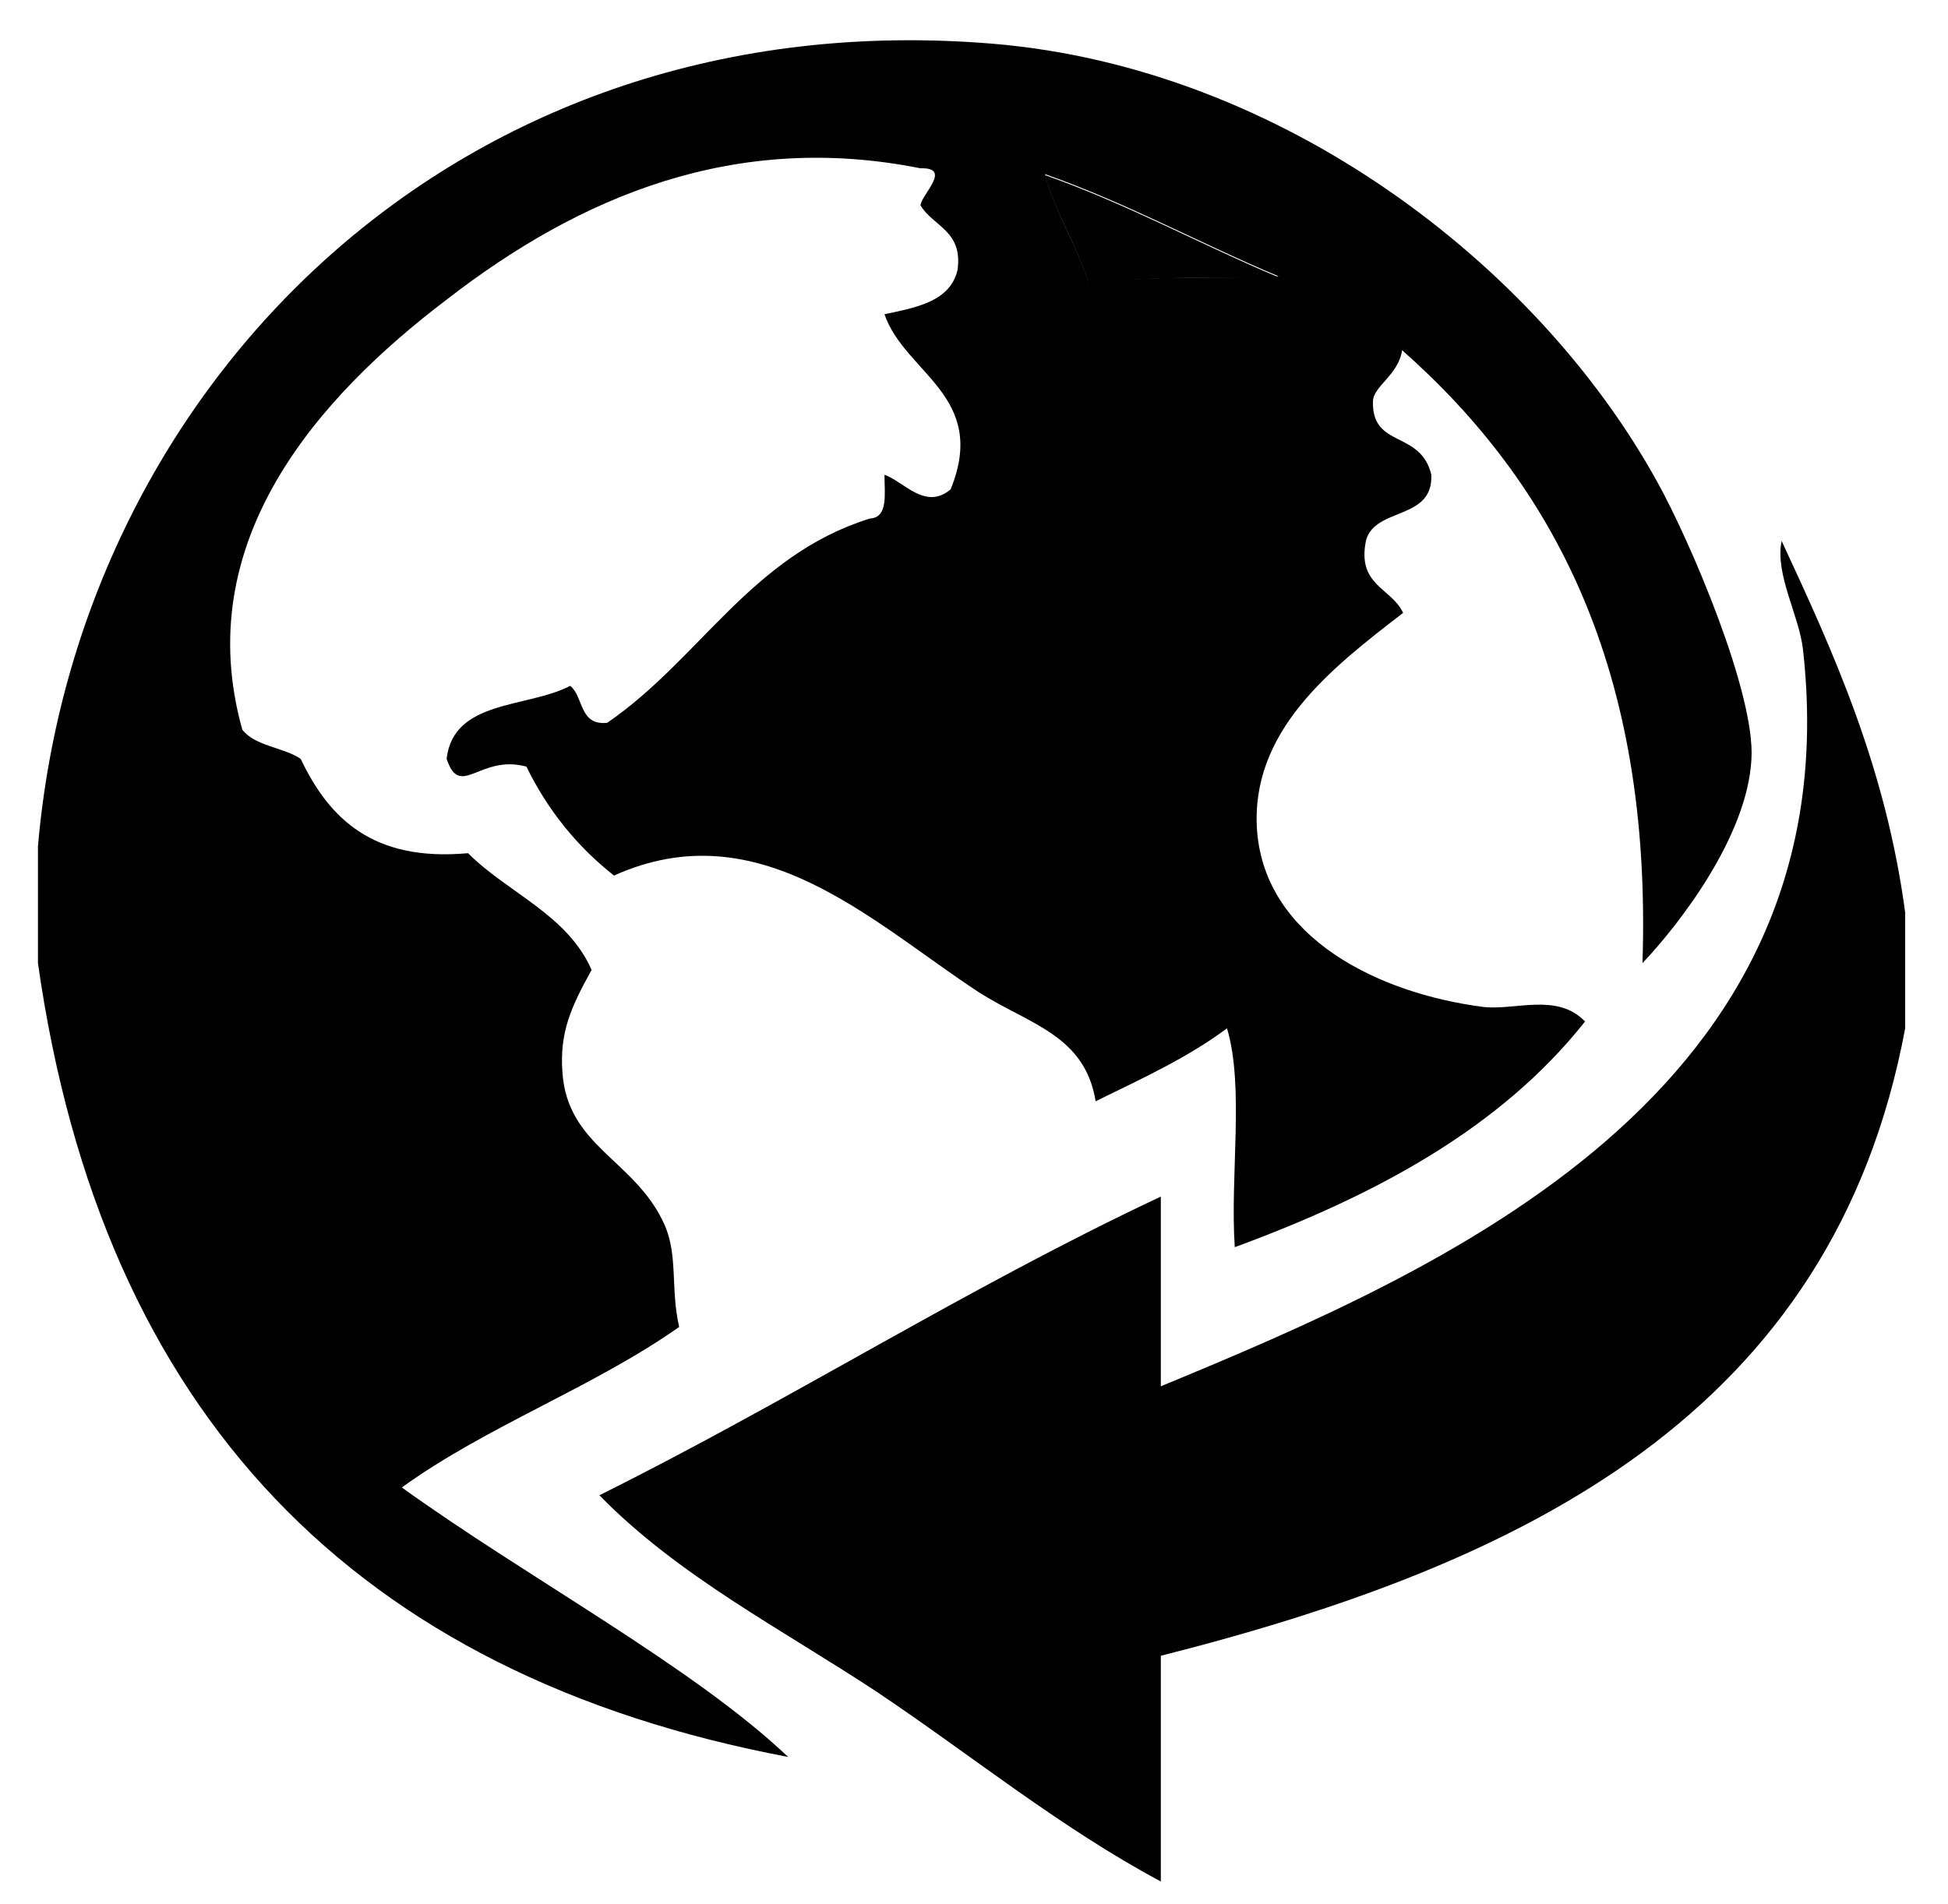
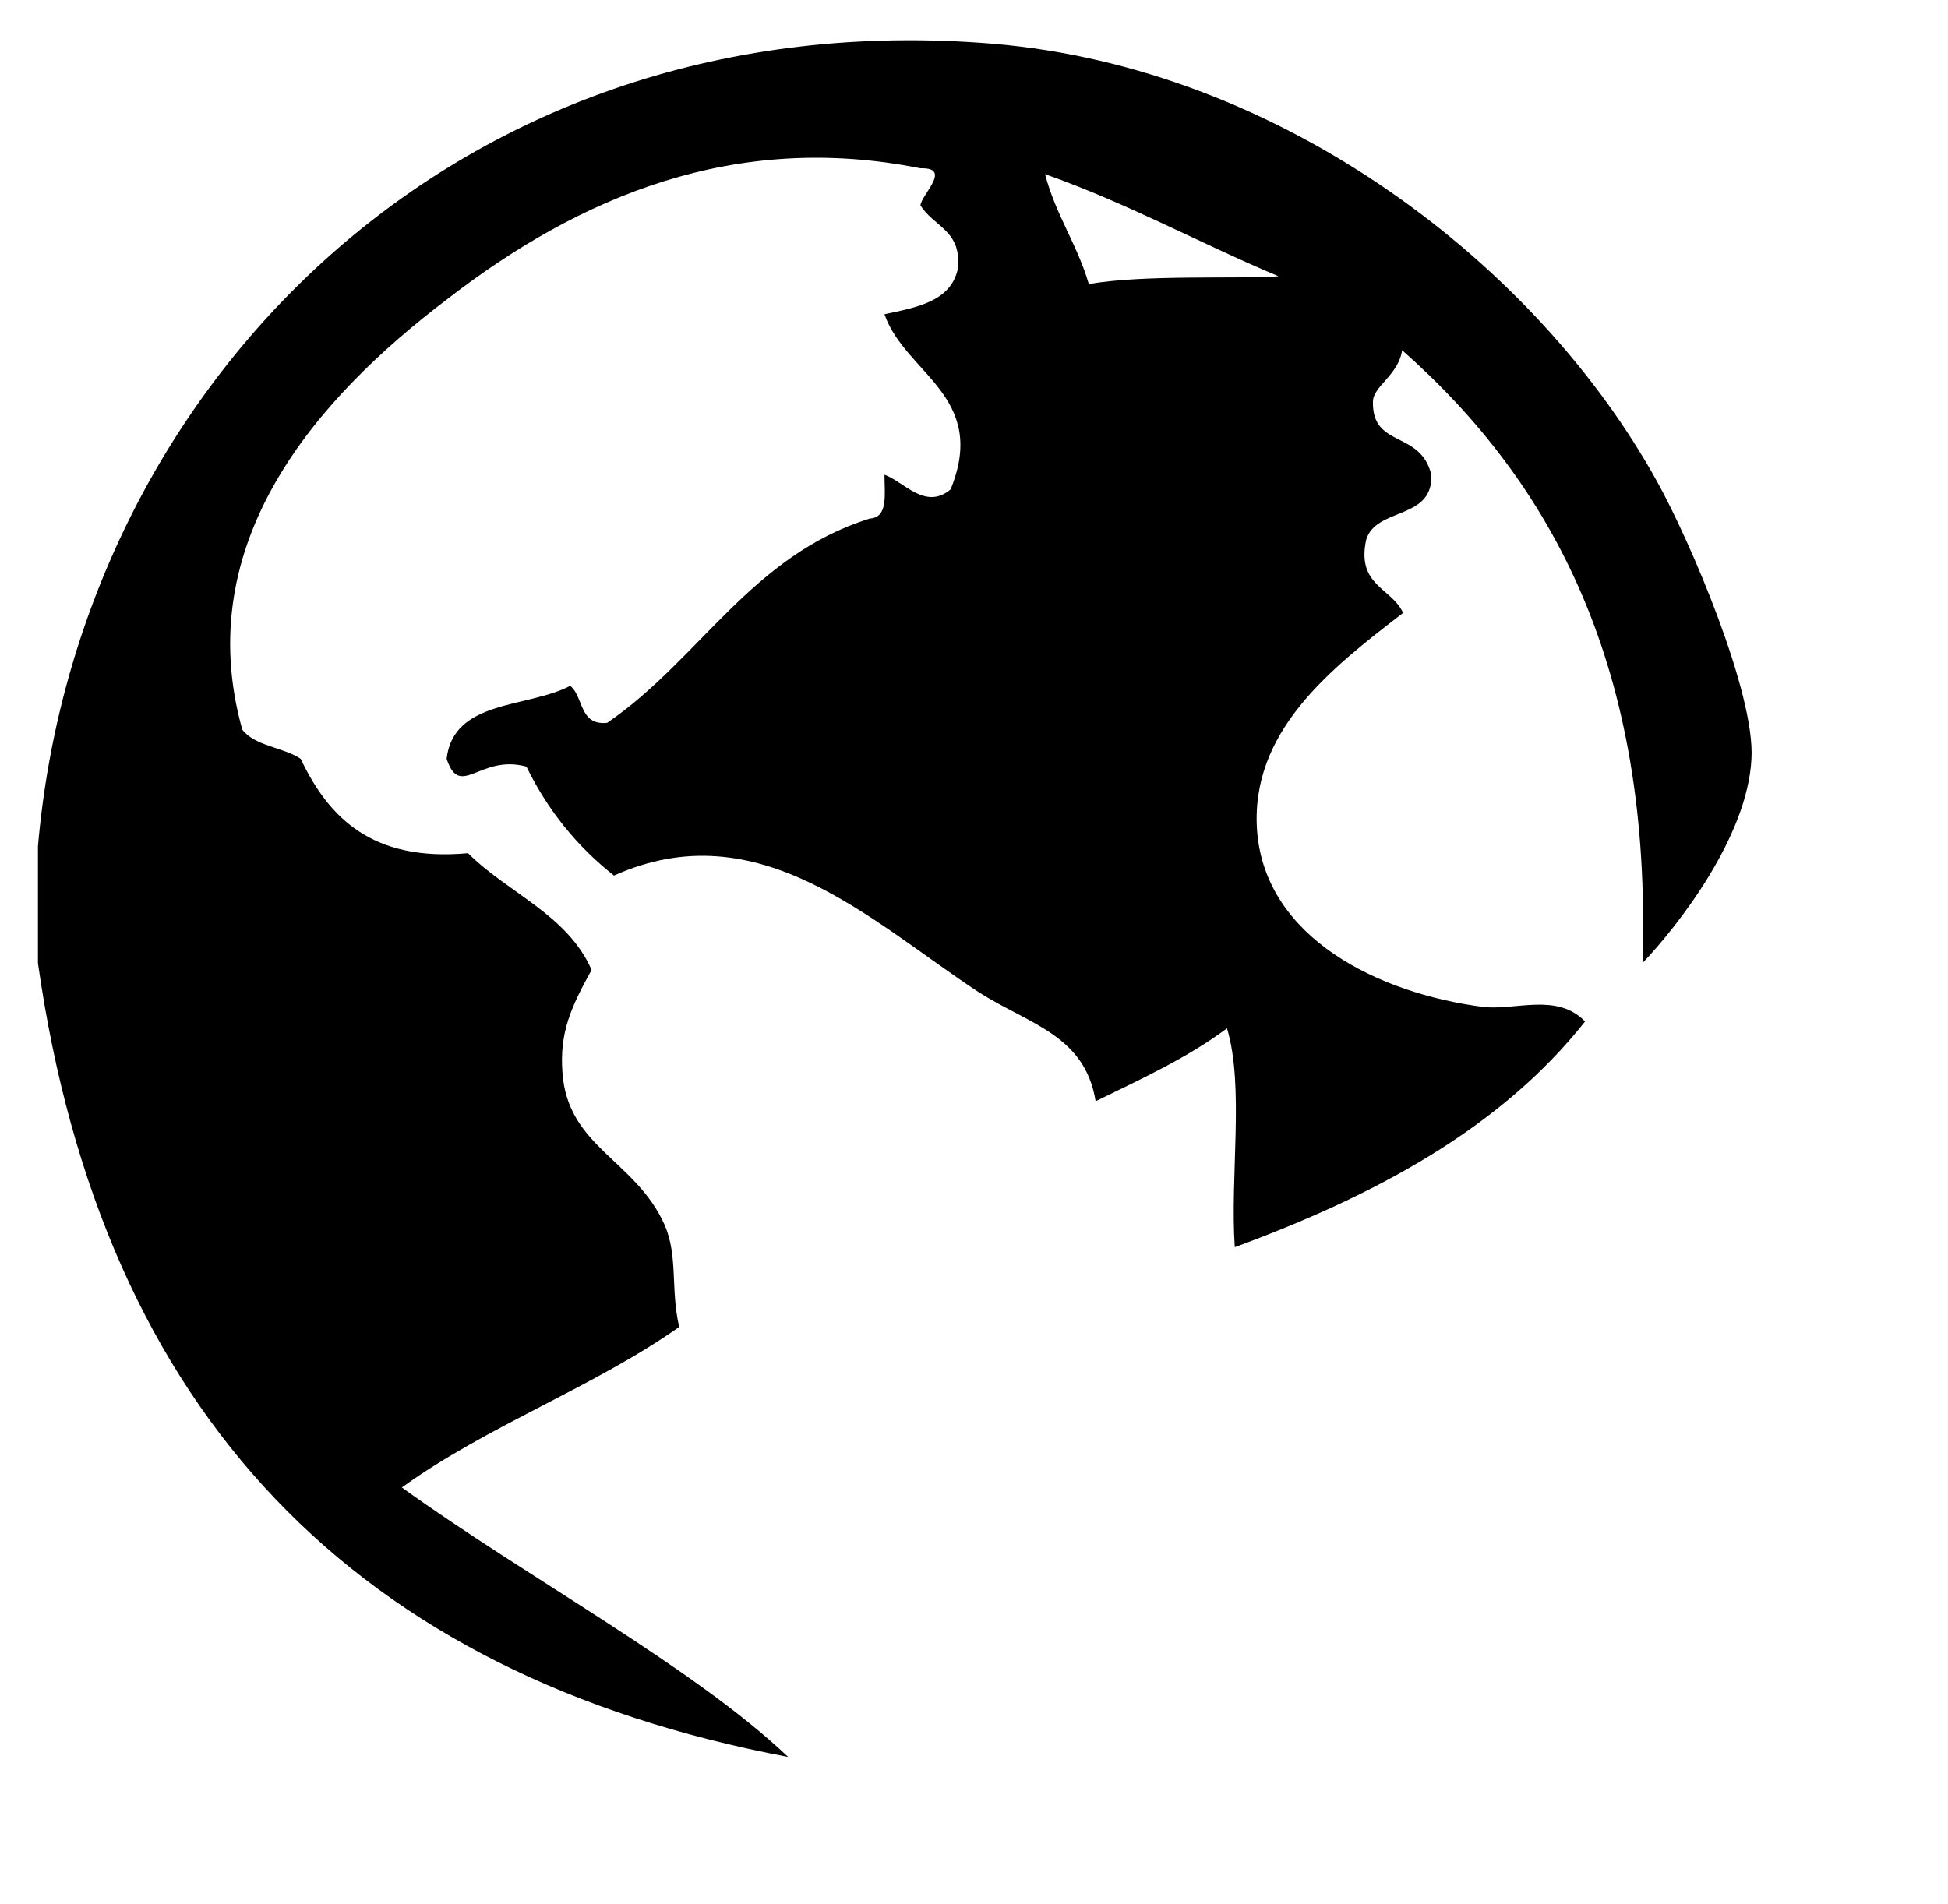
<svg xmlns="http://www.w3.org/2000/svg" version="1.1" id="Layer_1" x="0" y="0" viewBox="0 0 200.2 195.7" xml:space="preserve">
  <style>.st1{fill-rule:evenodd;clip-rule:evenodd}</style>
  <path class="st1" d="M3.9 99V87C8 39.6 47.1-.1 102.1 4.5c29.6 2.5 55.9 22.7 68.2 45 3.4 6.1 10.1 21.8 9.7 28.5-.4 8-7.5 17.1-11.2 21 1-30.3-9.2-49.3-24.7-63-.4 2.6-3 3.7-3 5.3-.1 4.8 4.9 2.9 6 7.5.2 4.7-5.7 3.3-6.7 6.7-1 4.7 2.6 4.9 3.8 7.5-7.4 5.7-15.8 12.2-15 22.5.9 10.9 12.4 16.6 23.2 18 3.3.4 7.6-1.5 10.5 1.5-8.7 11-21.6 17.9-36 23.2-.5-7.3 1-16.5-.8-22.5-4 3-8.8 5.2-13.5 7.5-1.1-6.8-6.8-7.9-12-11.2C89.5 94.7 78 83.3 63.1 90c-3.8-3-6.8-6.7-9-11.2-4.8-1.3-6.8 3.4-8.2-.8.7-6.1 8.3-5.2 12.7-7.5 1.4 1.1.9 4.1 3.8 3.8 9.5-6.5 14.8-17.2 27-21 1.9-.1 1.5-2.5 1.5-4.5 2 .7 4.2 3.7 6.8 1.5 3.9-9.6-4.7-11.9-6.8-18 3.3-.7 6.7-1.3 7.5-4.5.6-4.1-2.5-4.5-3.8-6.7.1-1.1 3.3-3.9 0-3.8-19-3.8-34.9 2.8-48.7 13.5-13.3 10.1-26.4 24.9-21 44.2 1.3 1.7 4.2 1.8 6 3 2.9 6.1 7.4 10.6 17.2 9.7 4.1 4.1 10.2 6.3 12.7 12-2.1 3.8-3.3 6.4-3 10.5.5 7.7 7.5 9 10.5 15.7 1.4 3.2.6 6.6 1.5 10.5-8.8 6.2-19.8 10.2-28.5 16.5 12.9 9.3 29.9 18.4 39.7 27.7-44.4-8.4-70.5-35.2-77.1-81.6zm108-69.8c5.7-1 15.3-.5 19.5-.8-8.1-3.4-15.5-7.5-24-10.5 1.1 4.2 3.3 7.2 4.5 11.3z" />
-   <path class="st1" d="M107.4 18c8.5 3 15.9 7.1 24 10.5-4.2.2-13.8-.3-19.5.8-1.2-4.2-3.4-7.2-4.5-11.3zm88.4 87.7c-7.4 39.6-39 55-76.5 64.5v23.2c-10.3-5.5-19.5-13-29.2-19.5-9.7-6.4-20.4-11.9-28.5-20.2 19.7-9.8 37.7-21.3 57.7-30.7v19.5c29-12 71.1-30.1 66-75.7-.4-3.6-2.9-7.7-2.2-11.2 5.4 11.6 10.7 23.3 12.7 38.2v11.9z" />
</svg>